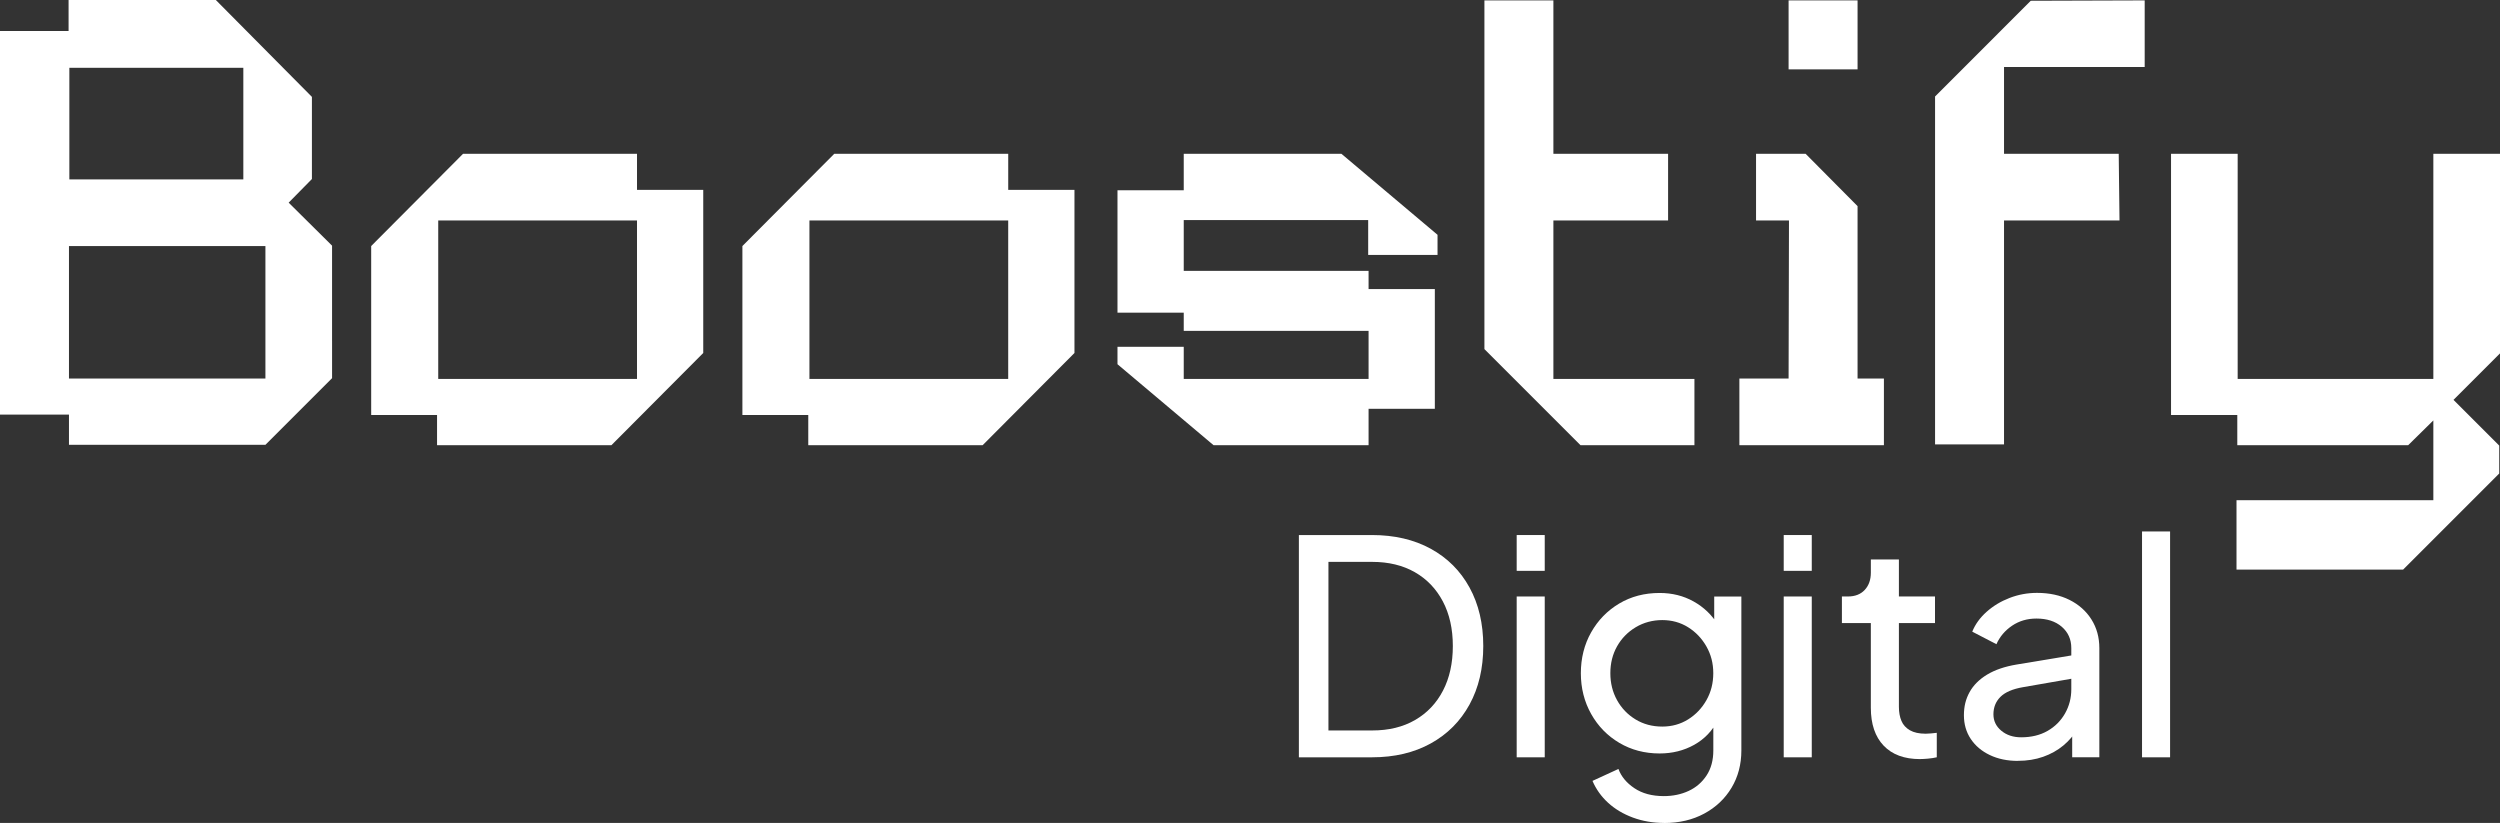
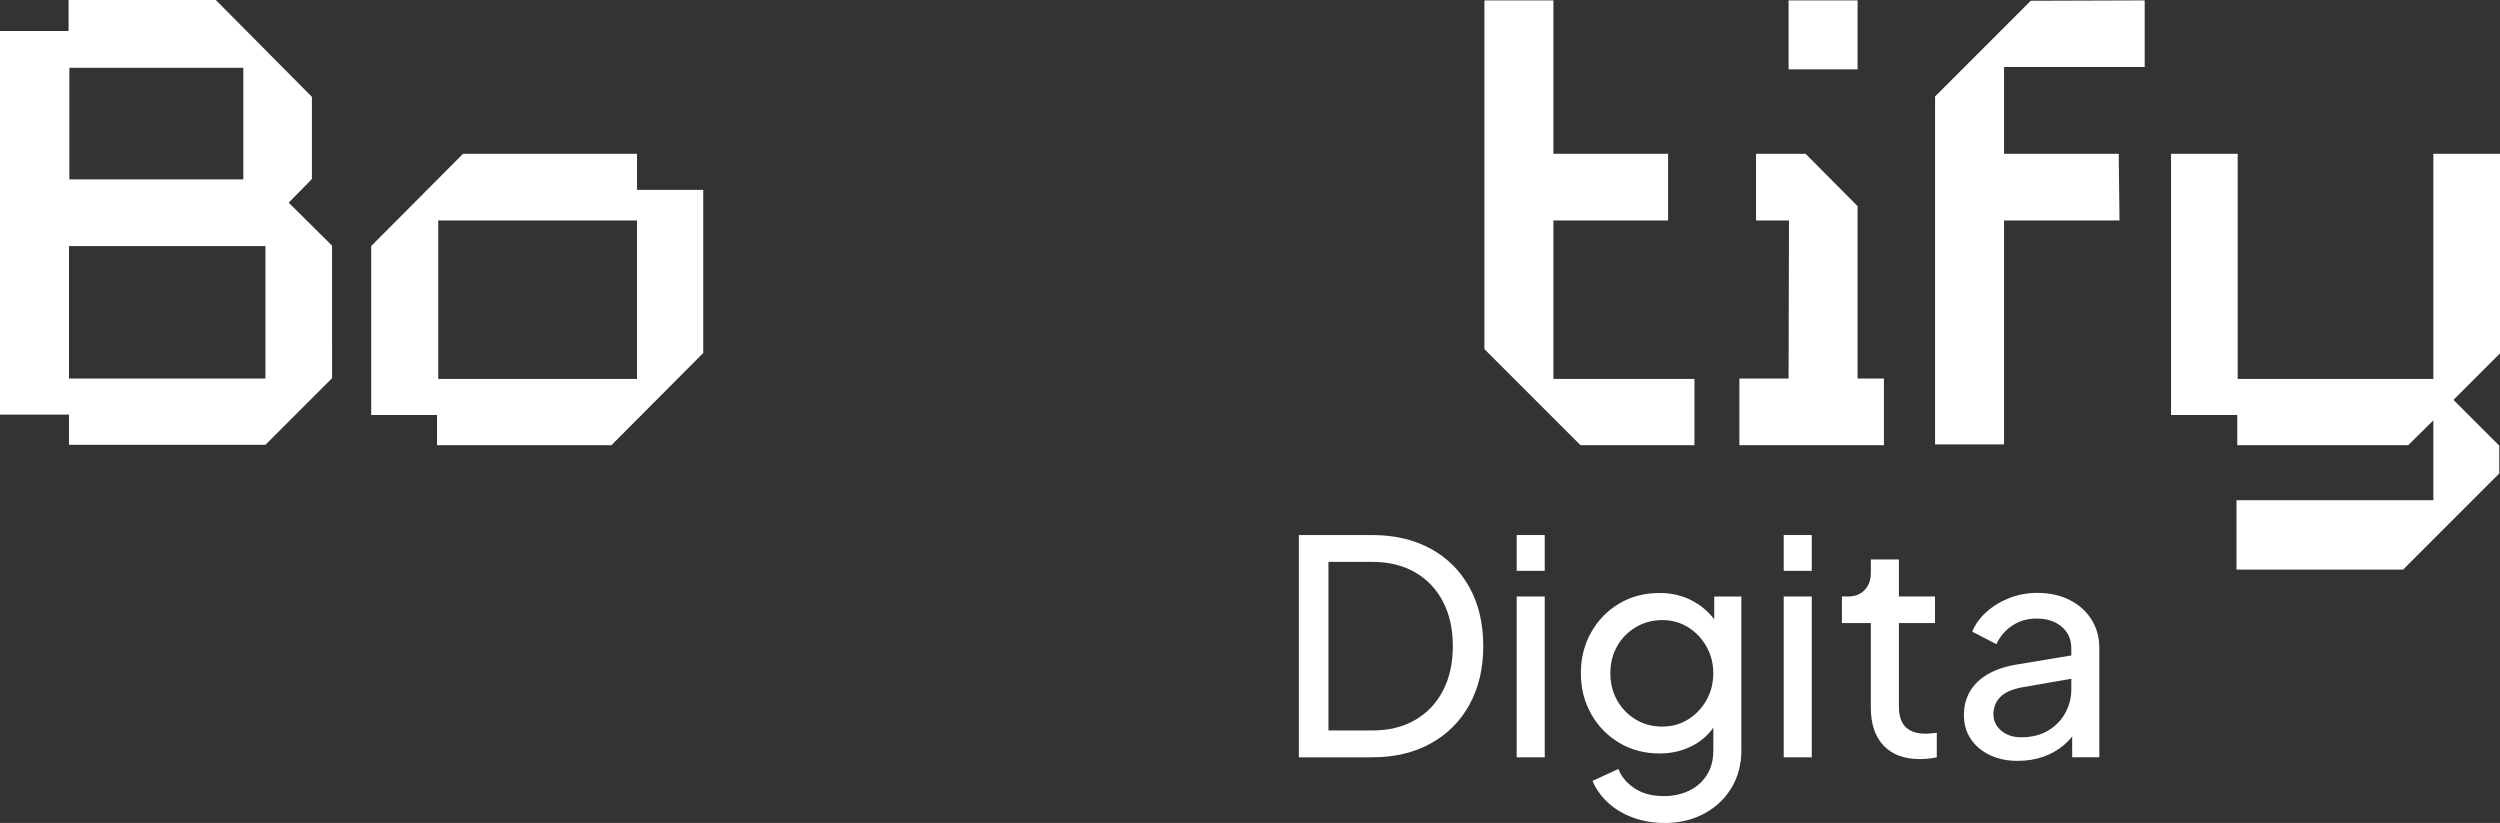
<svg xmlns="http://www.w3.org/2000/svg" viewBox="0 0 1527.74 502.9" id="Layer_1">
  <rect x="0" y="0" width="1527.74" height="502.9" fill="#333333" stroke="none" />
  <defs>
    <style>.cls-1{fill:#fff;stroke-width:0px;}</style>
  </defs>
  <polygon points="1310.61 40.96 1310.61 .24 1240.99 .47 1182.51 58.96 1182.51 271.59 1224.65 271.59 1224.65 134.73 1295.22 134.73 1294.74 94 1224.65 94 1224.65 40.96 1310.61 40.96" class="cls-1" />
  <polygon points="949.27 231.58 949.27 134.73 1019.36 134.73 1019.36 94 949.27 94 949.27 .24 907.12 .24 907.12 213.34 965.85 272.07 1035.46 272.07 1035.46 231.58 949.27 231.58" class="cls-1" />
  <path d="M389.27,116.26v-22.26h-106.32l-56.12,56.35v103.24h40.25v18.47h106.55l56.12-56.35v-99.69h-40.49v.24ZM267.8,231.34v-96.61h121.47v96.85h-121.47v-.24Z" class="cls-1" />
-   <path d="M616.12,116.26v-22.26h-106.32l-56.12,56.35v103.24h40.25v18.47h106.55l56.12-56.35v-99.69h-40.49v.24ZM494.64,231.34v-96.61h121.47v96.85h-121.47v-.24Z" class="cls-1" />
  <path d="M202.92,208.37v-58.25l-26.52-26.28,14.21-14.44v-13.97h0v-36.23L131.89,0H41.91v18.94H0v234.42h42.15v18.47h120.05l40.73-40.73v-22.73h0ZM148.7,41.44v54.22h0v13.97H42.38V41.44h106.32ZM162.2,231.34H42.15v-80.98h120.05v58.01h0v22.97Z" class="cls-1" />
  <polygon points="1527.74 94 1487.01 94 1487.01 231.58 1367.43 231.58 1367.43 94 1326.71 94 1326.71 253.6 1367.2 253.6 1367.2 272.07 1471.62 272.07 1487.01 256.91 1487.01 272.3 1487.01 272.78 1487.01 305.69 1366.72 305.69 1366.72 348.07 1468.54 348.07 1527.27 289.35 1527.27 272.3 1499.32 244.36 1527.74 215.95 1527.74 94" class="cls-1" />
-   <polygon points="878.47 155.8 878.47 143.49 819.75 94 723.38 94 723.38 116.26 682.89 116.26 682.89 191.09 723.38 191.09 723.38 202.21 836.33 202.21 836.33 231.58 723.38 231.58 723.38 211.92 682.89 211.92 682.89 222.58 741.61 272.07 836.33 272.07 836.33 249.81 876.82 249.81 876.82 176.64 836.33 176.64 836.33 166.46 836.33 165.75 836.33 165.51 723.38 165.51 723.38 134.49 836.09 134.49 836.09 155.8 878.47 155.8" class="cls-1" />
  <rect height="42.15" width="42.15" y=".24" x="1093" class="cls-1" />
  <polygon points="1135.15 231.34 1135.15 136.15 1135.15 125.97 1103.42 94 1093 94 1073.11 94 1073.11 134.73 1093.24 134.73 1093 231.34 1062.93 231.34 1062.93 272.07 1093 272.07 1135.15 272.07 1151.25 272.07 1151.25 231.34 1135.15 231.34" class="cls-1" />
  <path d="M793.74,462.79v-135.83h44.67c13.74,0,25.71,2.8,35.92,8.38,10.21,5.6,18.11,13.49,23.7,23.7,5.59,10.21,8.39,22.12,8.39,35.74s-2.8,25.52-8.39,35.74c-5.59,10.21-13.49,18.14-23.7,23.79-10.21,5.65-22.18,8.48-35.92,8.48h-44.67ZM811.79,446.38h26.8c10.09,0,18.81-2.13,26.16-6.38s13.04-10.24,17.05-17.96c4.01-7.71,6.02-16.8,6.02-27.25s-2.03-19.54-6.1-27.26c-4.07-7.72-9.79-13.68-17.14-17.87-7.36-4.19-16.02-6.29-25.98-6.29h-26.8v103.02Z" class="cls-1" />
  <path d="M926.84,348.84v-21.88h17.14v21.88h-17.14ZM926.84,462.79v-98.28h17.14v98.28h-17.14Z" class="cls-1" />
  <path d="M1017.09,502.9c-6.93,0-13.34-1.1-19.23-3.28-5.9-2.19-10.94-5.19-15.13-9.02-4.19-3.83-7.38-8.3-9.57-13.4l15.86-7.29c1.7,4.62,4.95,8.54,9.76,11.76,4.8,3.22,10.78,4.83,17.96,4.83,5.59,0,10.67-1.07,15.22-3.19,4.56-2.13,8.2-5.29,10.94-9.48s4.1-9.27,4.1-15.22v-22.06l2.92,3.28c-3.41,6.69-8.27,11.79-14.59,15.32-6.32,3.53-13.37,5.29-21.15,5.29-9.12,0-17.32-2.16-24.61-6.47-7.29-4.31-13.04-10.21-17.23-17.68-4.19-7.48-6.29-15.77-6.29-24.89s2.09-17.56,6.29-24.98c4.19-7.41,9.9-13.28,17.14-17.59,7.23-4.31,15.47-6.47,24.7-6.47,7.66,0,14.59,1.73,20.79,5.2,6.2,3.46,11.18,8.24,14.95,14.31l-2.37,4.56v-21.88h16.59v94.08c0,8.5-2.01,16.1-6.02,22.79-4.01,6.68-9.57,11.94-16.68,15.77-7.11,3.83-15.22,5.74-24.34,5.74ZM1015.81,444.01c5.83,0,11.09-1.46,15.77-4.37,4.68-2.92,8.42-6.84,11.21-11.76,2.79-4.92,4.19-10.42,4.19-16.5s-1.4-11.4-4.19-16.32c-2.8-4.93-6.54-8.84-11.21-11.76-4.68-2.92-9.94-4.37-15.77-4.37s-11.37,1.46-16.23,4.37c-4.86,2.92-8.66,6.81-11.4,11.67-2.74,4.87-4.1,10.33-4.1,16.41s1.37,11.58,4.1,16.5c2.73,4.93,6.5,8.84,11.3,11.76,4.8,2.92,10.24,4.37,16.32,4.37Z" class="cls-1" />
  <path d="M1090.02,348.84v-21.88h17.14v21.88h-17.14ZM1090.02,462.79v-98.28h17.14v98.28h-17.14Z" class="cls-1" />
  <path d="M1173.34,463.88c-9.6,0-17.02-2.73-22.24-8.2s-7.84-13.19-7.84-23.16v-51.78h-17.68v-16.23h3.65c4.37,0,7.81-1.34,10.3-4.01,2.49-2.67,3.74-6.2,3.74-10.58v-8.02h17.14v22.61h22.06v16.23h-22.06v51.23c0,3.28.52,6.14,1.55,8.57,1.03,2.43,2.76,4.35,5.2,5.74,2.43,1.4,5.65,2.09,9.66,2.09.85,0,1.91-.06,3.19-.18s2.46-.25,3.55-.37v14.95c-1.58.37-3.34.64-5.29.82-1.95.18-3.59.27-4.92.27Z" class="cls-1" />
  <path d="M1233.14,464.98c-6.44,0-12.16-1.18-17.14-3.56-4.99-2.37-8.87-5.65-11.67-9.85-2.8-4.19-4.19-9.02-4.19-14.49s1.15-9.94,3.46-14.13c2.31-4.19,5.86-7.75,10.66-10.67,4.8-2.91,10.85-4.98,18.14-6.2l36.28-6.02v14.22l-32.45,5.65c-6.32,1.1-10.91,3.07-13.77,5.92-2.86,2.86-4.28,6.41-4.28,10.67,0,4.01,1.61,7.35,4.83,10.03,3.22,2.67,7.26,4.01,12.12,4.01,6.2,0,11.58-1.3,16.14-3.92,4.56-2.61,8.11-6.17,10.67-10.67,2.55-4.5,3.83-9.42,3.83-14.77v-25.16c0-5.35-1.95-9.69-5.83-13.04-3.89-3.34-9.06-5.01-15.5-5.01-5.59,0-10.55,1.46-14.86,4.37-4.32,2.92-7.51,6.69-9.57,11.3l-14.77-7.66c1.82-4.5,4.74-8.54,8.75-12.12,4.01-3.58,8.69-6.41,14.04-8.48,5.35-2.06,10.94-3.1,16.77-3.1,7.54,0,14.16,1.43,19.87,4.29,5.71,2.85,10.18,6.84,13.4,11.94,3.22,5.11,4.83,10.94,4.83,17.5v66.73h-16.59v-18.6l3.1,1.27c-2.07,3.77-4.9,7.15-8.48,10.12-3.59,2.98-7.72,5.29-12.4,6.93-4.68,1.64-9.82,2.46-15.41,2.46Z" class="cls-1" />
-   <path d="M1308.99,462.79v-138.02h17.14v138.02h-17.14Z" class="cls-1" />
</svg>